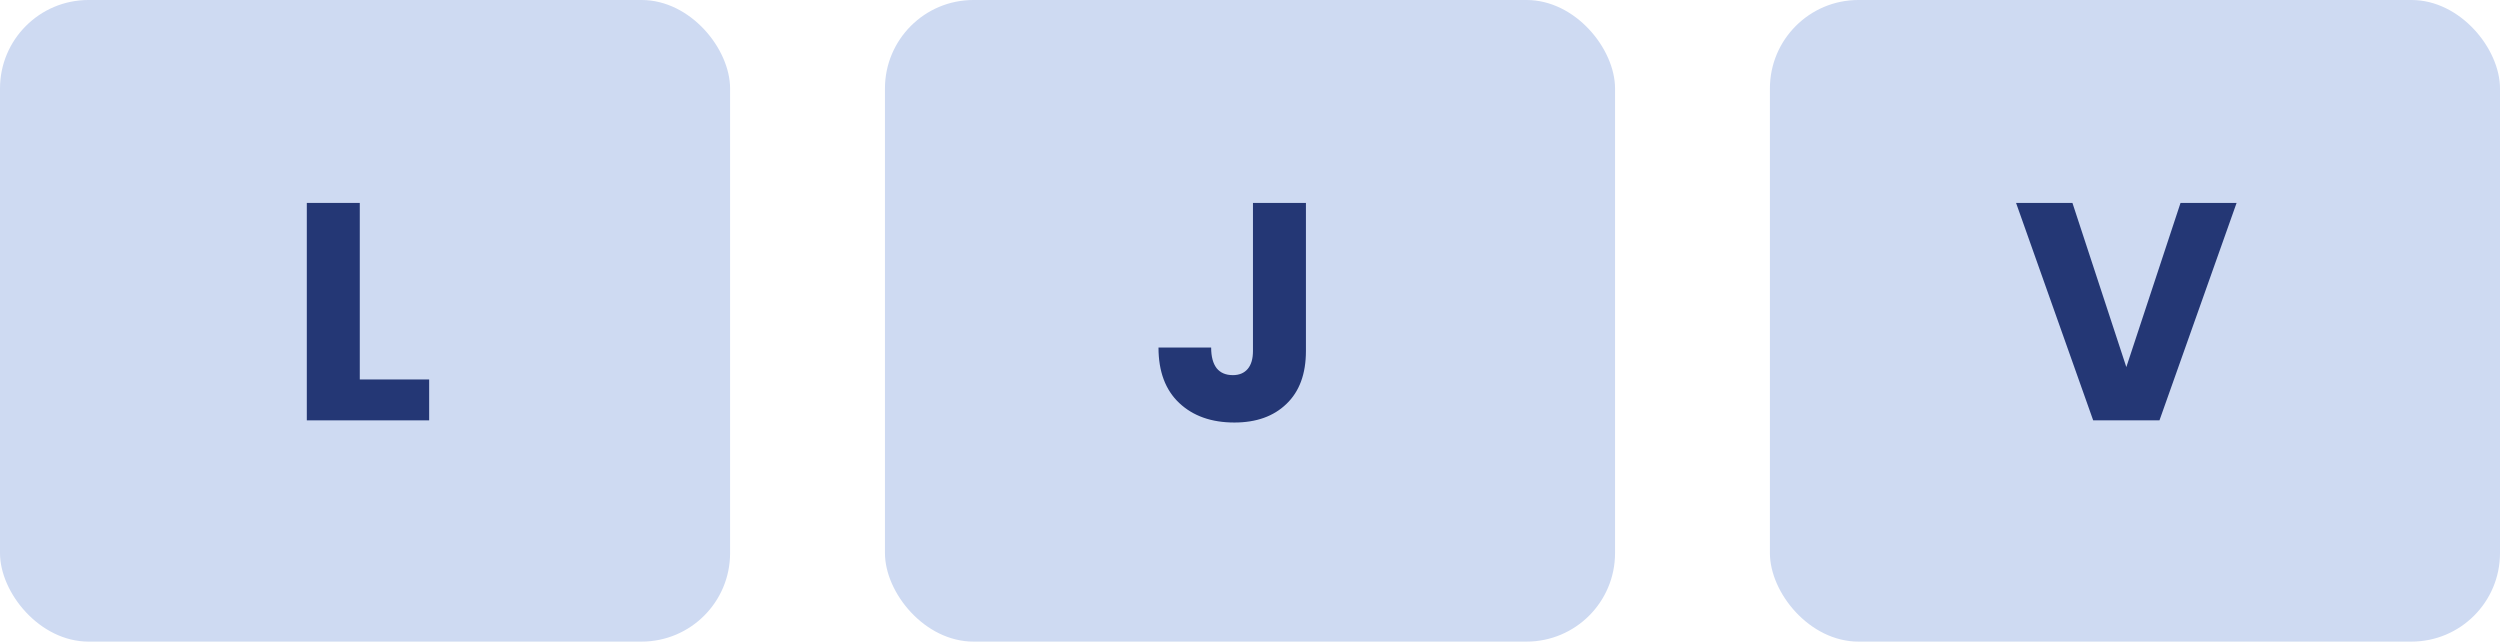
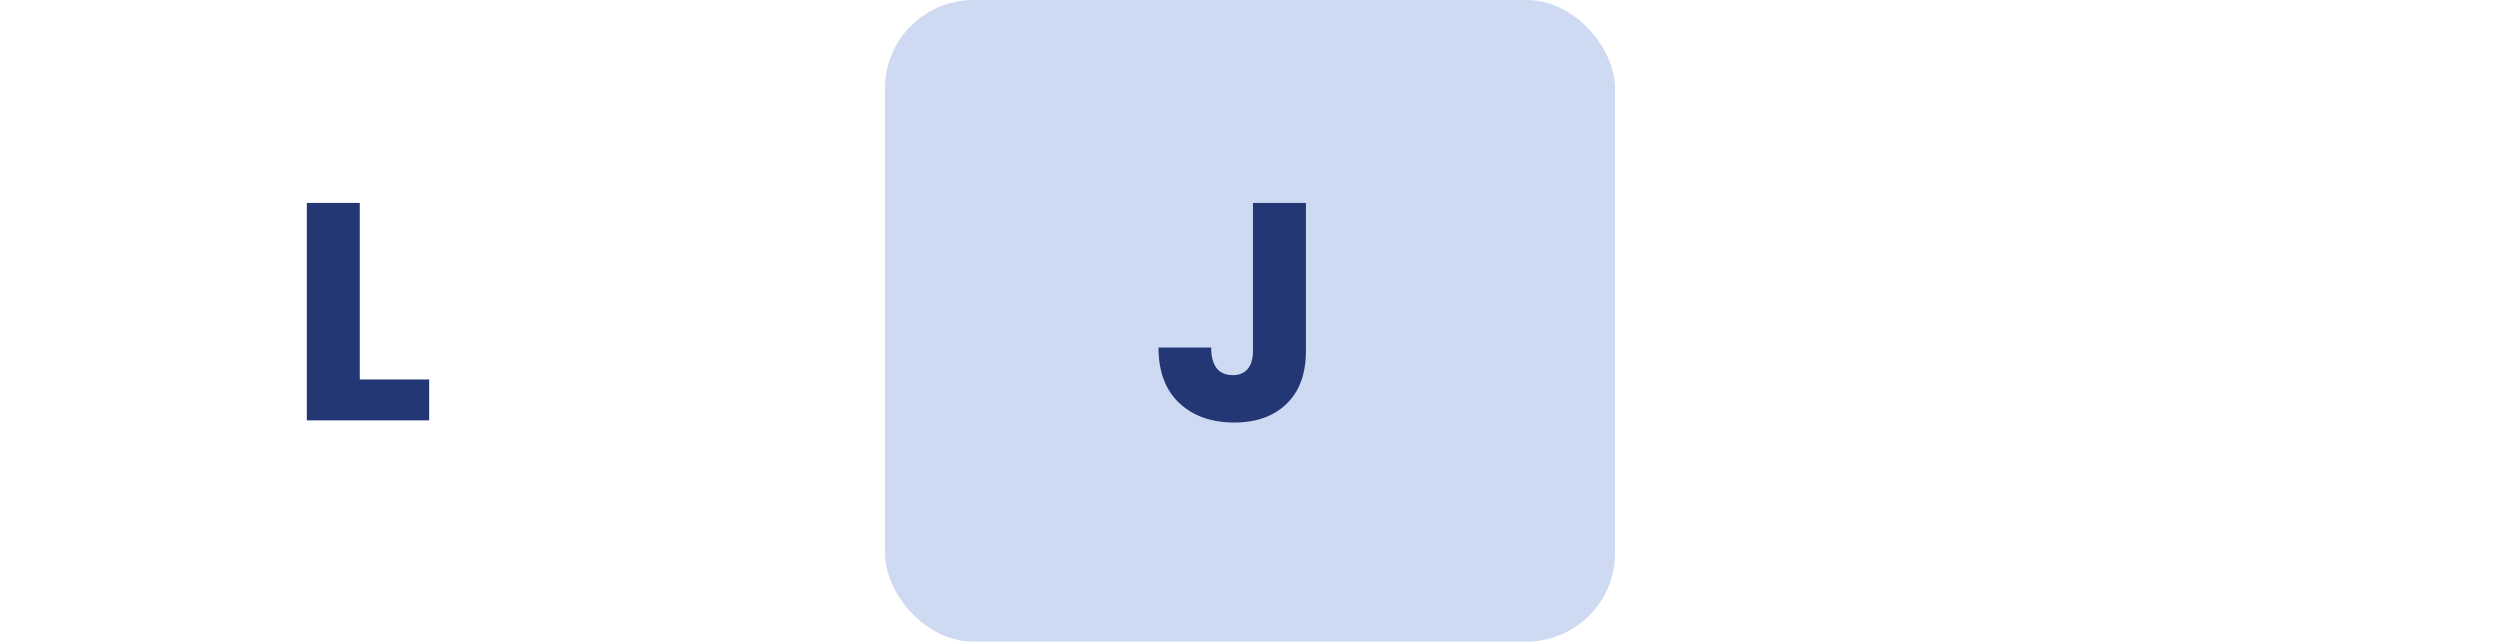
<svg xmlns="http://www.w3.org/2000/svg" width="113" height="29" viewBox="0 0 113 29" fill="none">
-   <rect width="33" height="29" rx="4" fill="#CEDAF2" />
  <path d="M16.262 17.152H19.398V19H13.868V9.172H16.262V17.152Z" fill="#243775" />
  <rect x="40" width="33" height="29" rx="4" fill="#CEDAF2" />
  <path d="M59.028 9.172V15.864C59.028 16.9 58.734 17.698 58.146 18.258C57.567 18.818 56.783 19.098 55.794 19.098C54.758 19.098 53.927 18.804 53.302 18.216C52.677 17.628 52.364 16.793 52.364 15.71H54.744C54.744 16.121 54.828 16.433 54.996 16.648C55.164 16.853 55.407 16.956 55.724 16.956C56.013 16.956 56.237 16.863 56.396 16.676C56.555 16.489 56.634 16.219 56.634 15.864V9.172H59.028Z" fill="#243775" />
-   <rect x="80" width="33" height="29" rx="4" fill="#CEDAF2" />
-   <path d="M101.094 9.172L97.608 19H94.612L91.126 9.172H93.674L96.11 16.592L98.56 9.172H101.094Z" fill="#243775" />
</svg>